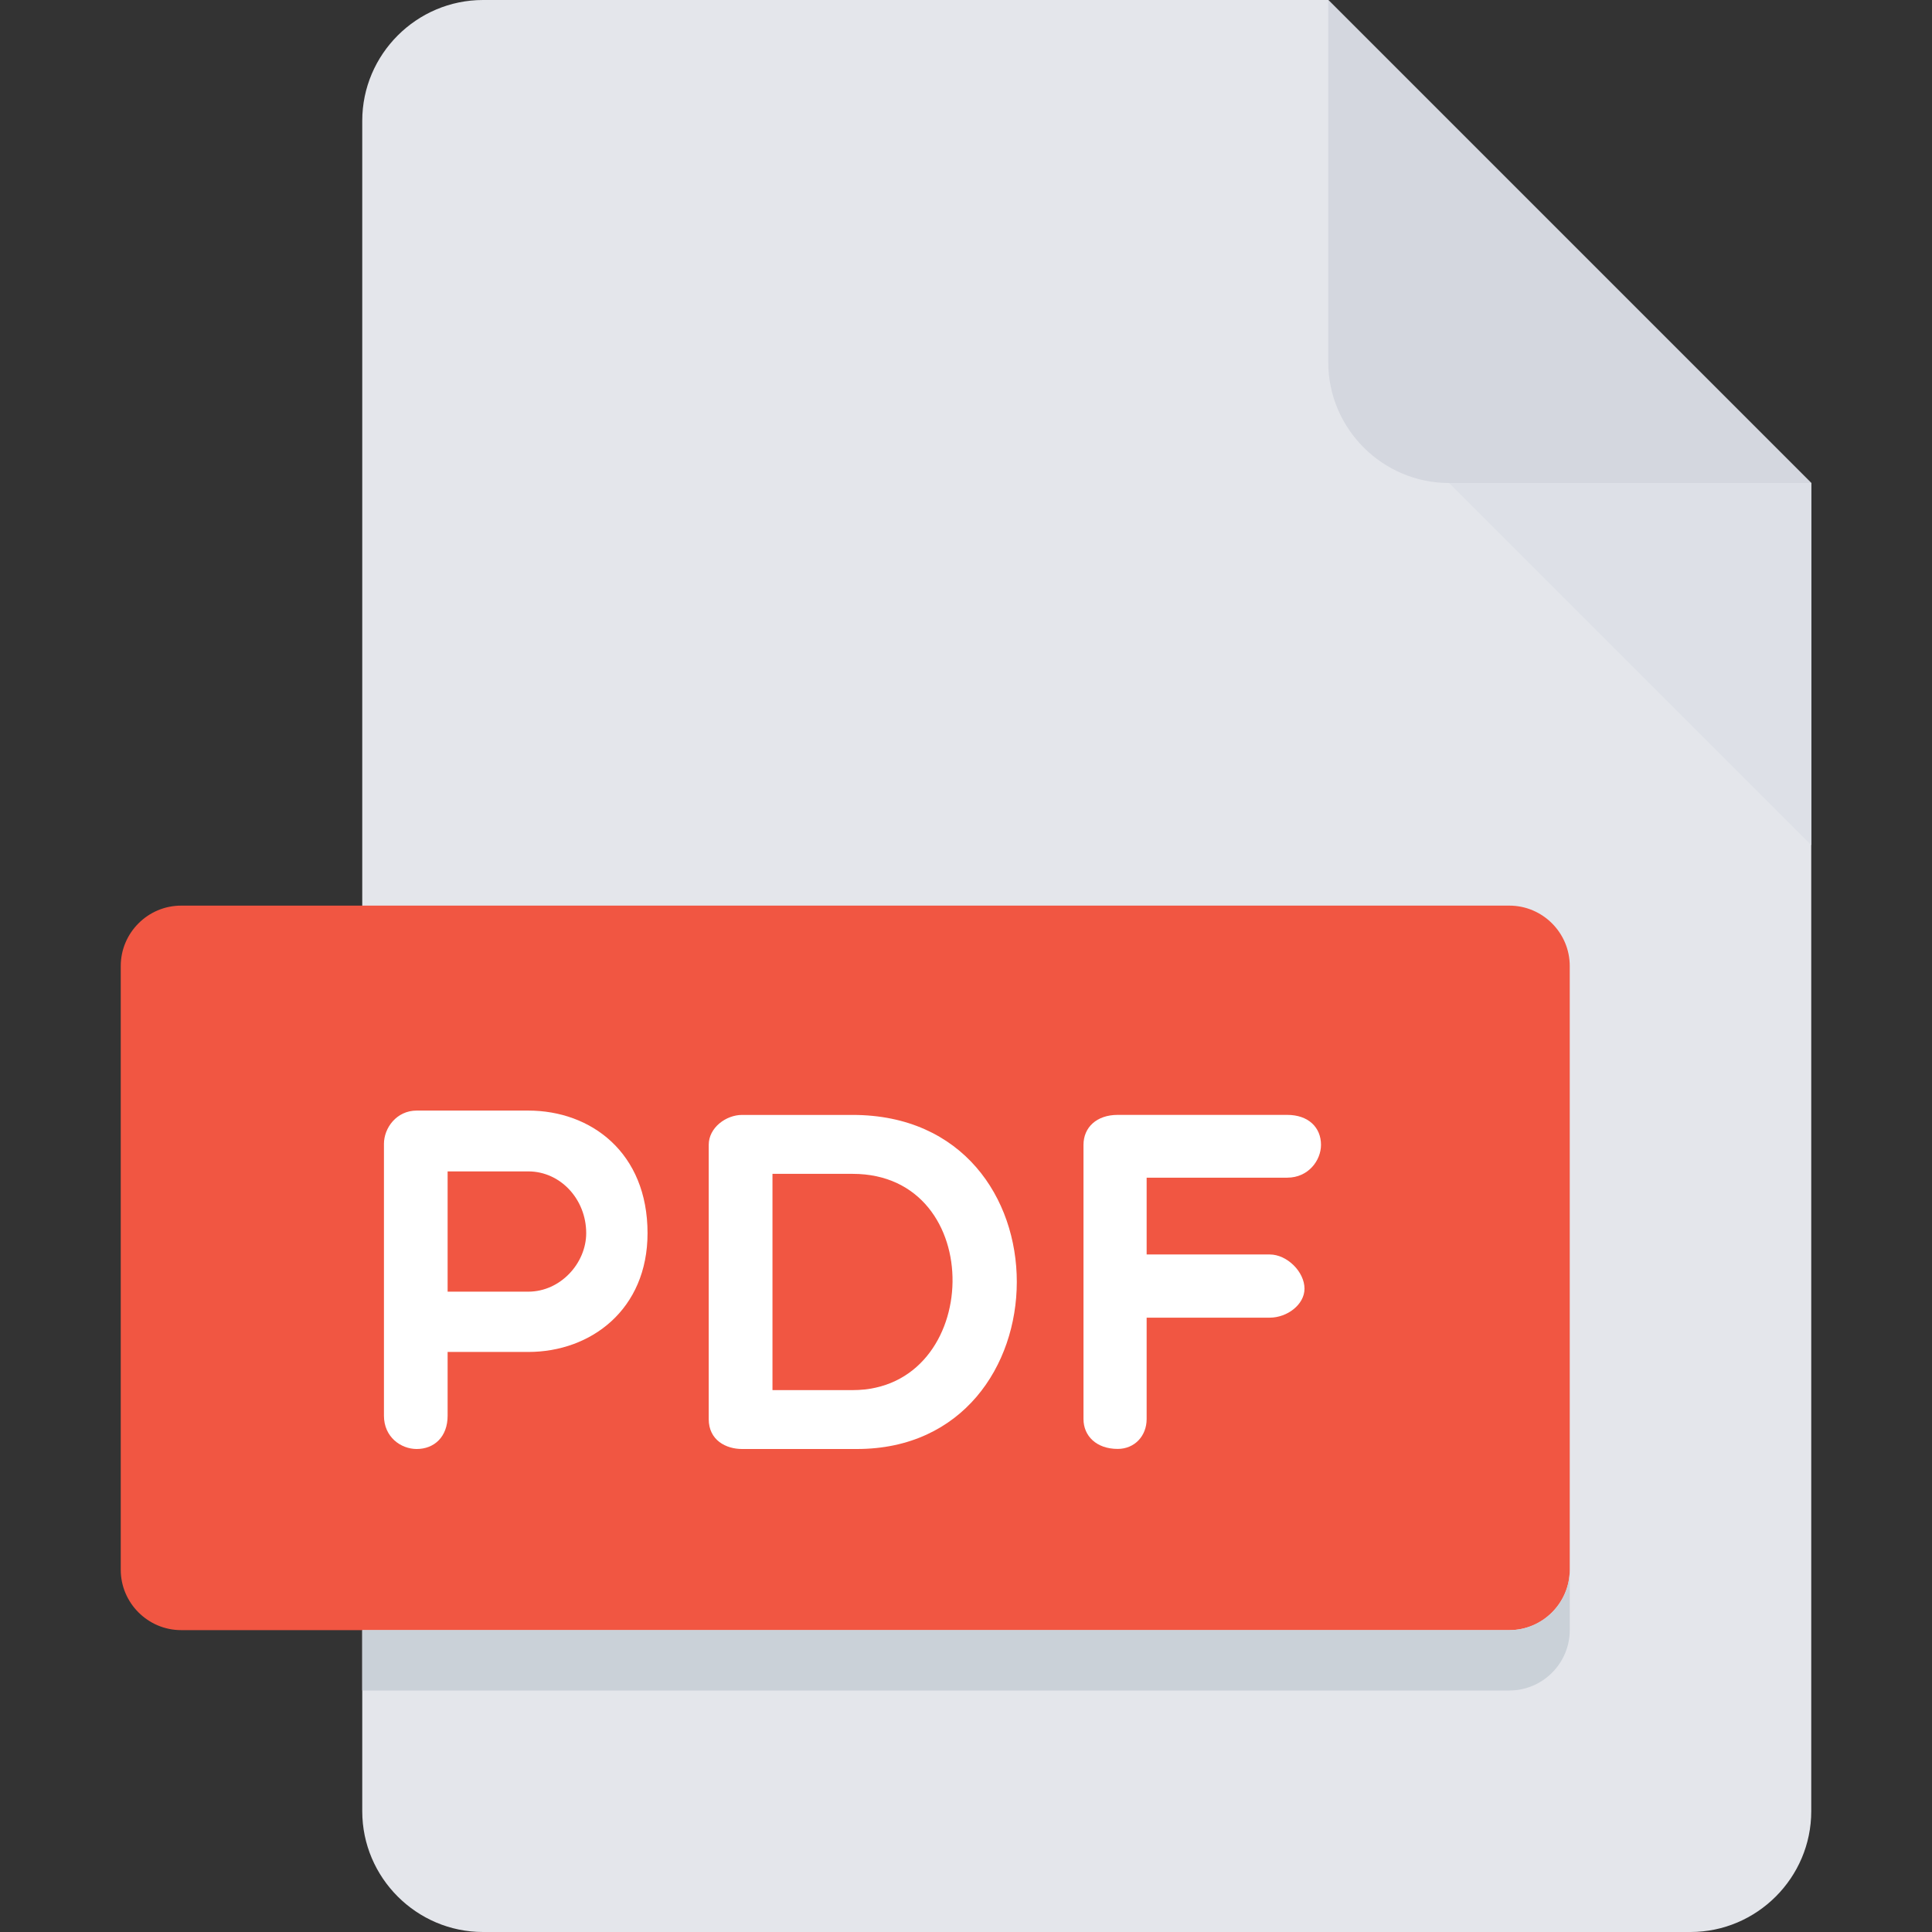
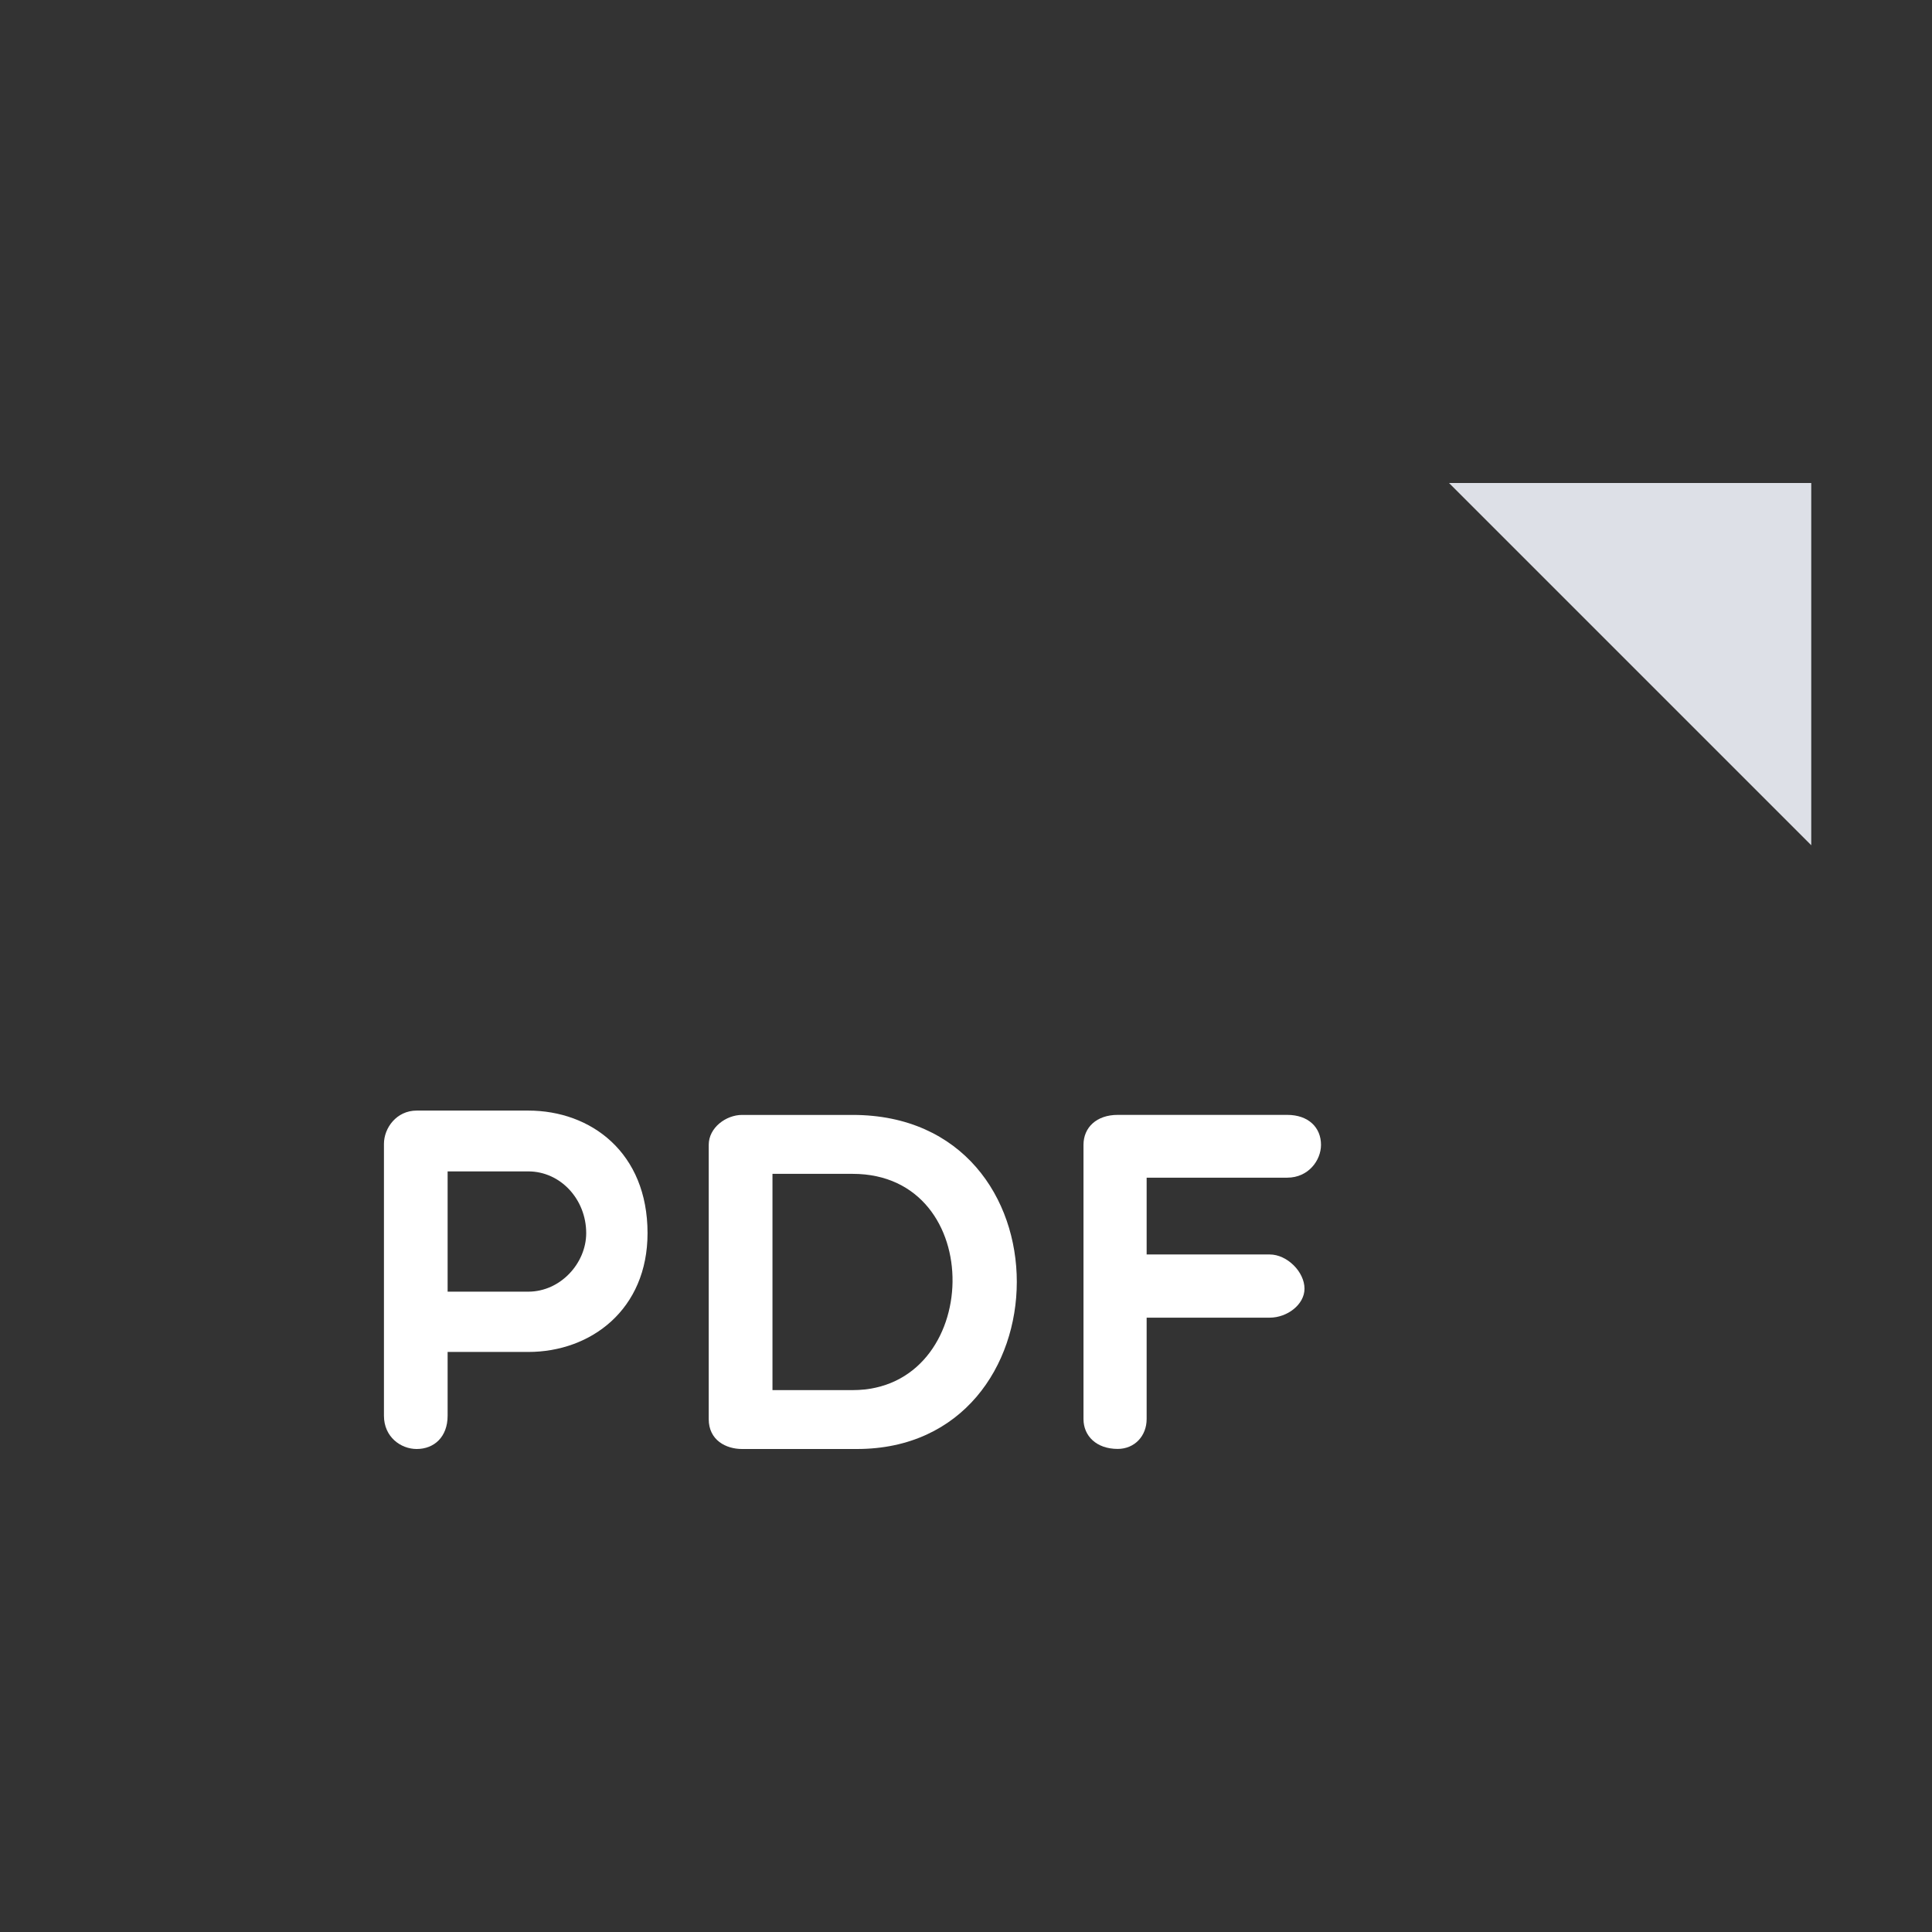
<svg xmlns="http://www.w3.org/2000/svg" width="48" height="48" viewBox="0 0 48 48" fill="none">
  <rect x="0" y="0" width="48" height="48" fill="#333333" stroke="none" />
-   <path d="M12 0C10.35 0 9 1.35 9 3V45C9 46.65 10.35 48 12 48H42C43.65 48 45 46.65 45 45V12L33 0H12Z" fill="#E4E6EB" />
-   <path d="M36 12H45L33 0V9C33 10.65 34.35 12 36 12Z" fill="#D4D7DF" />
  <path d="M45 21L36 12H45V21Z" fill="#DDE0E7" />
-   <path d="M39 39C39 39.825 38.325 40.5 37.5 40.5H4.5C3.675 40.5 3 39.825 3 39V24C3 23.175 3.675 22.5 4.5 22.5H37.5C38.325 22.5 39 23.175 39 24V39Z" fill="#F15642" />
  <path d="M9.539 28.42C9.539 28.024 9.851 27.592 10.353 27.592H13.124C14.684 27.592 16.088 28.636 16.088 30.637C16.088 32.533 14.684 33.589 13.124 33.589H11.121V35.173C11.121 35.701 10.785 36 10.353 36C9.957 36 9.539 35.701 9.539 35.173V28.42ZM11.121 29.103V32.091H13.124C13.928 32.091 14.564 31.381 14.564 30.637C14.564 29.799 13.928 29.103 13.124 29.103H11.121Z" fill="white" />
  <path d="M18.436 36C18.04 36 17.608 35.784 17.608 35.257V28.444C17.608 28.014 18.04 27.7 18.436 27.7H21.183C26.664 27.7 26.544 36 21.291 36H18.436ZM19.192 29.164V34.537H21.183C24.421 34.537 24.565 29.164 21.183 29.164H19.192Z" fill="white" />
  <path d="M28.488 29.26V31.167H31.546C31.978 31.167 32.41 31.599 32.41 32.017C32.41 32.413 31.978 32.737 31.546 32.737H28.488V35.256C28.488 35.676 28.189 35.998 27.769 35.998C27.241 35.998 26.919 35.676 26.919 35.256V28.443C26.919 28.012 27.243 27.699 27.769 27.699H31.98C32.508 27.699 32.82 28.012 32.82 28.443C32.82 28.827 32.508 29.259 31.98 29.259H28.488V29.26Z" fill="white" />
-   <path d="M37.5 40.5H9V42H37.5C38.325 42 39 41.325 39 40.5V39C39 39.825 38.325 40.5 37.5 40.5Z" fill="#CAD1D8" />
</svg>